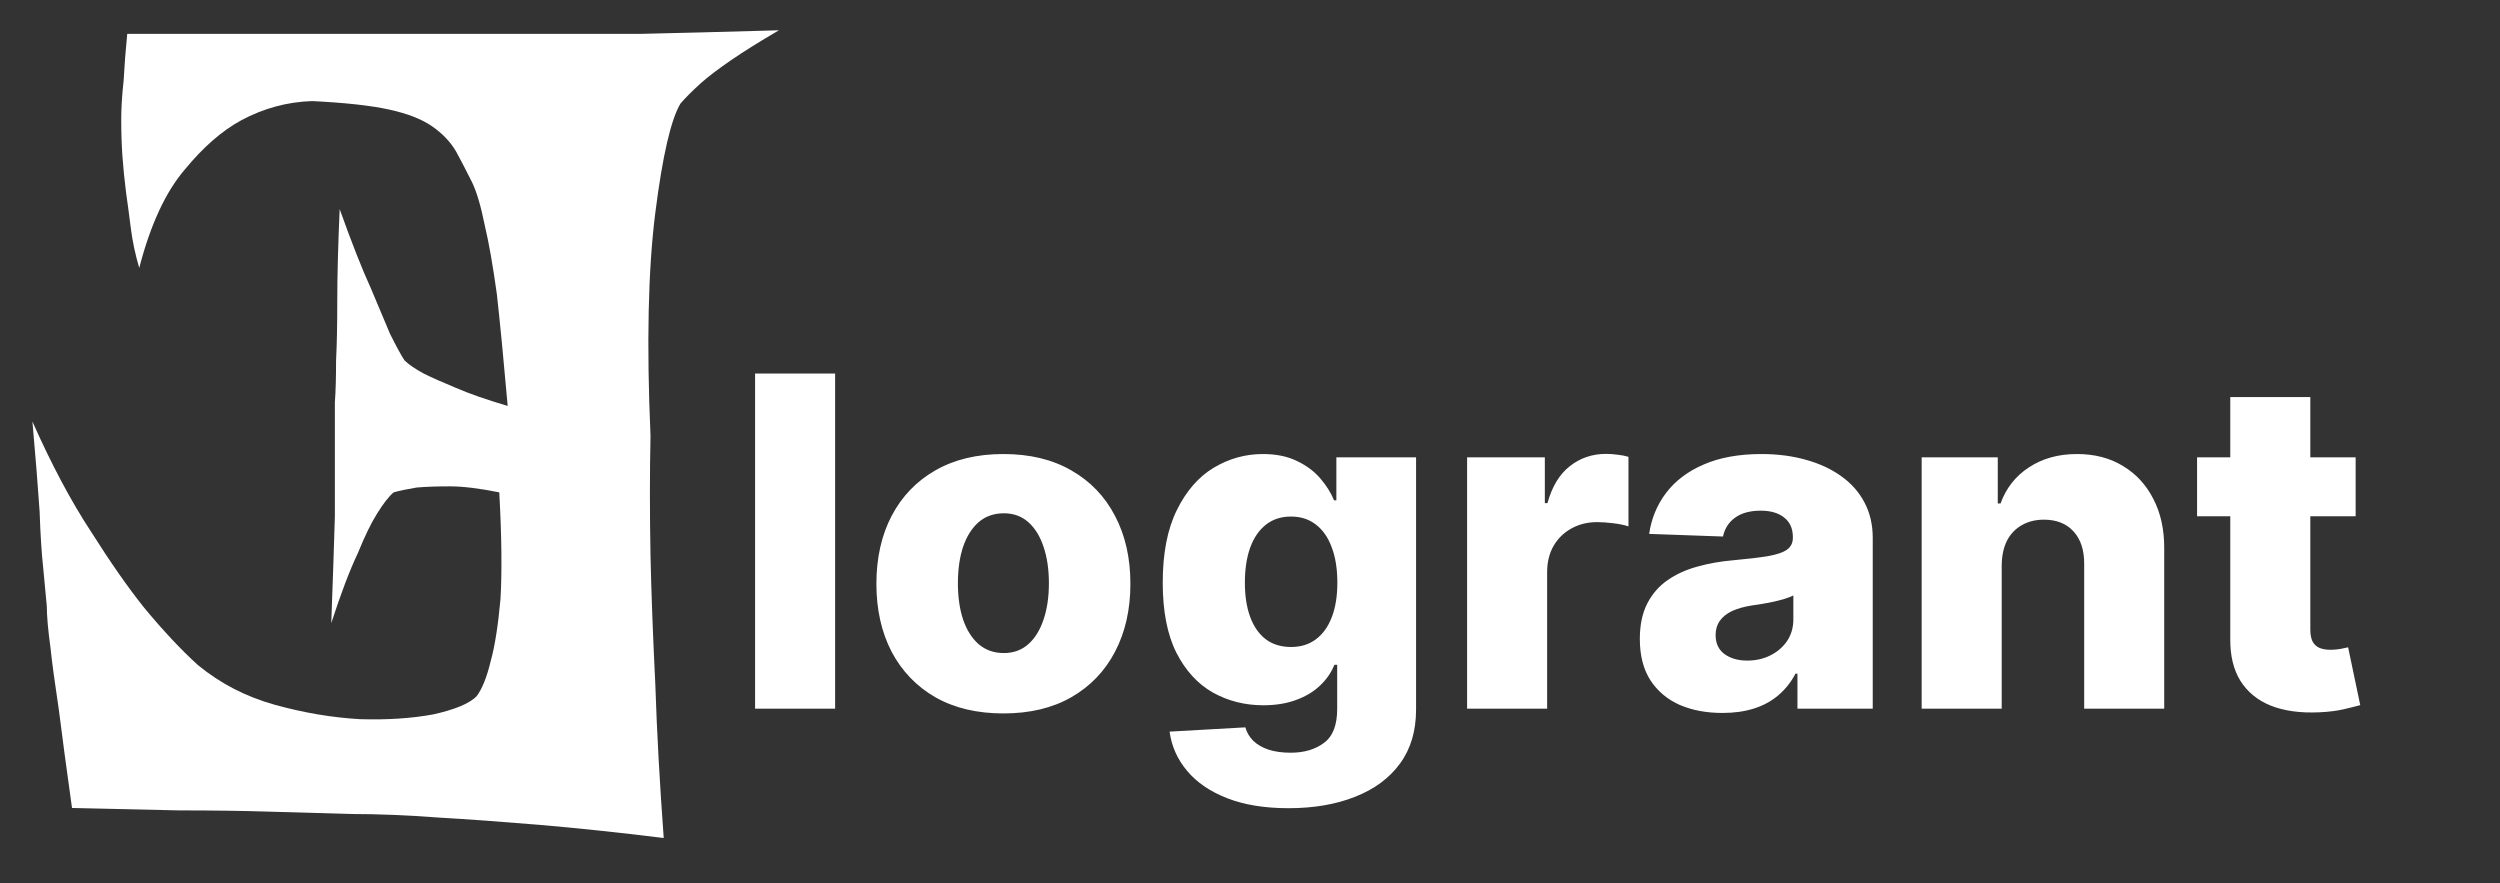
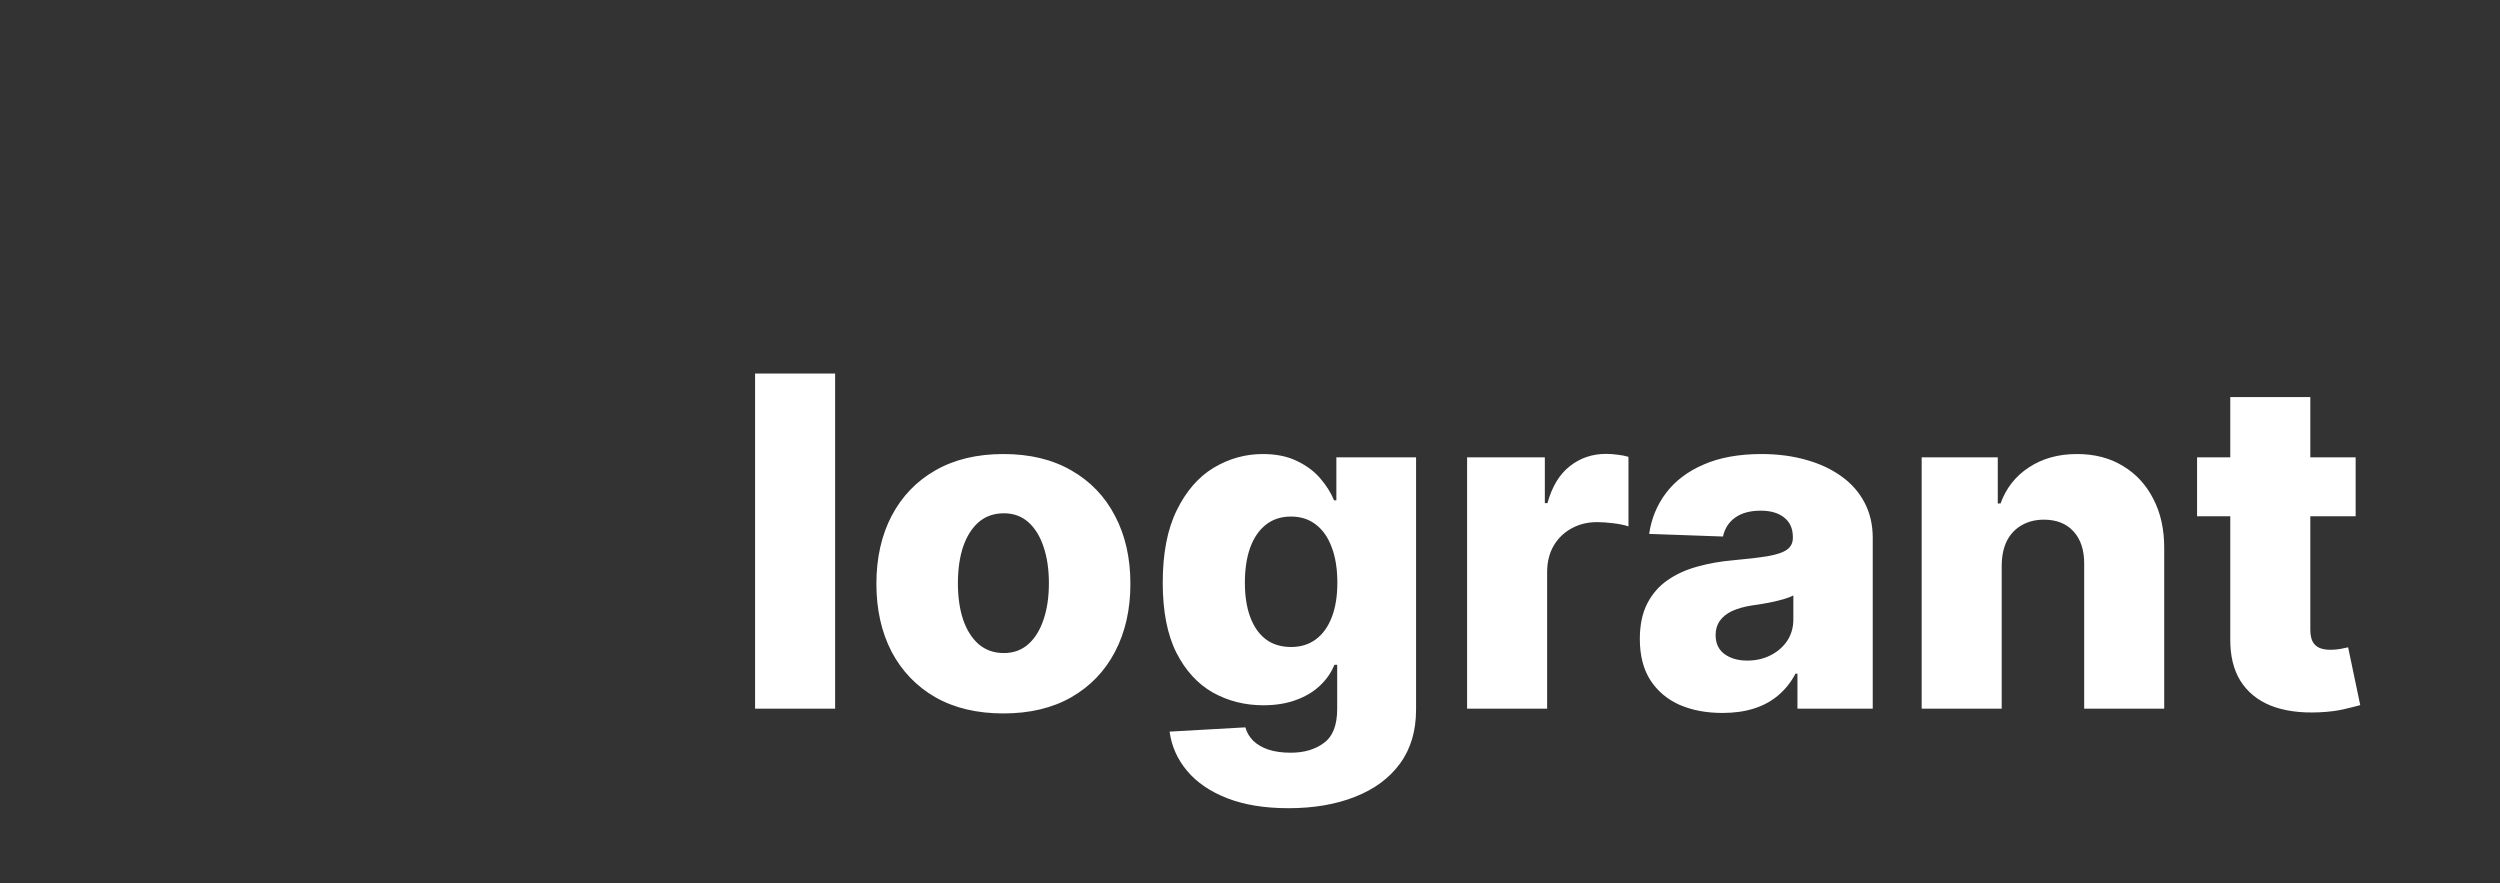
<svg xmlns="http://www.w3.org/2000/svg" width="150" height="53" viewBox="0 0 150 53" fill="none">
  <rect x="0" y="0" width="150" height="53" fill="#333333" stroke="none" />
  <path d="M50.107 22.411V42.522H45.305V22.411H50.107ZM60.204 42.806C58.62 42.806 57.258 42.482 56.119 41.834C54.987 41.18 54.113 40.27 53.497 39.105C52.889 37.933 52.584 36.574 52.584 35.029C52.584 33.478 52.889 32.119 53.497 30.954C54.113 29.782 54.987 28.872 56.119 28.224C57.258 27.57 58.62 27.242 60.204 27.242C61.788 27.242 63.147 27.57 64.279 28.224C65.418 28.872 66.292 29.782 66.901 30.954C67.516 32.119 67.824 33.478 67.824 35.029C67.824 36.574 67.516 37.933 66.901 39.105C66.292 40.27 65.418 41.18 64.279 41.834C63.147 42.482 61.788 42.806 60.204 42.806ZM60.234 39.183C60.81 39.183 61.297 39.006 61.697 38.653C62.096 38.299 62.401 37.808 62.61 37.18C62.826 36.551 62.934 35.825 62.934 35C62.934 34.162 62.826 33.429 62.61 32.8C62.401 32.172 62.096 31.681 61.697 31.327C61.297 30.974 60.81 30.797 60.234 30.797C59.638 30.797 59.134 30.974 58.721 31.327C58.316 31.681 58.005 32.172 57.788 32.8C57.579 33.429 57.474 34.162 57.474 35C57.474 35.825 57.579 36.551 57.788 37.18C58.005 37.808 58.316 38.299 58.721 38.653C59.134 39.006 59.638 39.183 60.234 39.183ZM77.315 48.492C75.881 48.492 74.654 48.292 73.632 47.893C72.611 47.494 71.809 46.947 71.227 46.253C70.644 45.559 70.294 44.774 70.176 43.897L74.722 43.641C74.808 43.949 74.965 44.217 75.194 44.446C75.43 44.675 75.734 44.852 76.107 44.977C76.487 45.101 76.932 45.163 77.443 45.163C78.248 45.163 78.912 44.967 79.436 44.574C79.966 44.188 80.231 43.51 80.231 42.541V39.89H80.064C79.875 40.355 79.587 40.771 79.2 41.137C78.814 41.504 78.333 41.792 77.757 42.001C77.187 42.211 76.533 42.316 75.793 42.316C74.693 42.316 73.685 42.06 72.768 41.55C71.858 41.032 71.129 40.234 70.579 39.154C70.035 38.067 69.764 36.669 69.764 34.961C69.764 33.2 70.045 31.75 70.608 30.61C71.171 29.465 71.907 28.617 72.817 28.067C73.734 27.517 74.719 27.242 75.773 27.242C76.565 27.242 77.243 27.38 77.806 27.655C78.375 27.923 78.844 28.27 79.21 28.696C79.577 29.121 79.855 29.563 80.045 30.021H80.182V27.439H84.964V42.581C84.964 43.857 84.644 44.934 84.002 45.811C83.361 46.688 82.464 47.353 81.311 47.805C80.159 48.263 78.827 48.492 77.315 48.492ZM77.462 38.82C78.045 38.82 78.542 38.666 78.955 38.358C79.367 38.05 79.685 37.609 79.907 37.032C80.13 36.456 80.241 35.766 80.241 34.961C80.241 34.142 80.13 33.438 79.907 32.849C79.691 32.254 79.374 31.795 78.955 31.475C78.542 31.154 78.045 30.993 77.462 30.993C76.867 30.993 76.362 31.157 75.95 31.484C75.537 31.812 75.223 32.273 75.007 32.869C74.798 33.458 74.693 34.155 74.693 34.961C74.693 35.766 74.801 36.456 75.017 37.032C75.233 37.609 75.544 38.05 75.95 38.358C76.362 38.666 76.867 38.82 77.462 38.82ZM88.026 42.522V27.439H92.69V30.188H92.847C93.122 29.193 93.57 28.453 94.192 27.969C94.814 27.478 95.538 27.233 96.363 27.233C96.585 27.233 96.814 27.249 97.05 27.282C97.286 27.308 97.505 27.35 97.708 27.409V31.583C97.479 31.504 97.178 31.442 96.805 31.396C96.438 31.35 96.111 31.327 95.823 31.327C95.253 31.327 94.739 31.455 94.281 31.71C93.829 31.959 93.472 32.309 93.21 32.761C92.955 33.206 92.828 33.73 92.828 34.332V42.522H88.026ZM103.349 42.777C102.387 42.777 101.533 42.617 100.786 42.296C100.047 41.969 99.461 41.478 99.029 40.823C98.603 40.162 98.39 39.334 98.39 38.339C98.39 37.501 98.538 36.794 98.832 36.218C99.127 35.641 99.533 35.173 100.05 34.813C100.567 34.453 101.163 34.182 101.837 33.998C102.511 33.808 103.231 33.681 103.997 33.615C104.855 33.537 105.546 33.455 106.069 33.37C106.593 33.278 106.973 33.151 107.208 32.987C107.451 32.817 107.572 32.578 107.572 32.27V32.221C107.572 31.717 107.398 31.327 107.051 31.052C106.704 30.777 106.236 30.64 105.647 30.64C105.012 30.64 104.501 30.777 104.115 31.052C103.729 31.327 103.483 31.707 103.379 32.191L98.95 32.034C99.081 31.118 99.418 30.299 99.962 29.579C100.511 28.853 101.264 28.283 102.22 27.871C103.182 27.452 104.338 27.242 105.686 27.242C106.649 27.242 107.536 27.357 108.348 27.586C109.159 27.809 109.866 28.136 110.469 28.568C111.071 28.994 111.536 29.517 111.863 30.139C112.197 30.761 112.364 31.471 112.364 32.27V42.522H107.847V40.42H107.729C107.46 40.931 107.117 41.363 106.698 41.717C106.285 42.07 105.798 42.335 105.235 42.512C104.678 42.689 104.05 42.777 103.349 42.777ZM104.832 39.635C105.349 39.635 105.814 39.53 106.226 39.321C106.645 39.111 106.979 38.823 107.228 38.456C107.477 38.083 107.601 37.651 107.601 37.16V35.727C107.464 35.798 107.297 35.864 107.1 35.923C106.911 35.982 106.701 36.038 106.472 36.09C106.243 36.142 106.007 36.188 105.765 36.227C105.523 36.267 105.29 36.303 105.068 36.335C104.616 36.407 104.23 36.519 103.909 36.669C103.595 36.82 103.353 37.016 103.182 37.258C103.019 37.494 102.937 37.776 102.937 38.103C102.937 38.6 103.114 38.98 103.467 39.242C103.827 39.504 104.282 39.635 104.832 39.635ZM120.102 33.92V42.522H115.3V27.439H119.866V30.208H120.033C120.367 29.285 120.936 28.561 121.742 28.038C122.547 27.508 123.506 27.242 124.619 27.242C125.679 27.242 126.599 27.481 127.378 27.959C128.164 28.43 128.772 29.092 129.204 29.943C129.643 30.787 129.859 31.776 129.853 32.908V42.522H125.051V33.851C125.057 33.013 124.845 32.358 124.412 31.887C123.987 31.416 123.394 31.18 122.635 31.18C122.131 31.18 121.686 31.291 121.3 31.514C120.92 31.73 120.625 32.041 120.416 32.447C120.213 32.853 120.108 33.344 120.102 33.92ZM141.339 27.439V30.974H131.824V27.439H141.339ZM133.817 23.825H138.619V37.779C138.619 38.073 138.665 38.312 138.757 38.496C138.855 38.672 138.995 38.8 139.179 38.879C139.362 38.951 139.581 38.987 139.837 38.987C140.02 38.987 140.213 38.97 140.416 38.938C140.626 38.898 140.783 38.865 140.887 38.839L141.614 42.306C141.385 42.371 141.061 42.453 140.642 42.551C140.229 42.649 139.735 42.712 139.159 42.738C138.033 42.79 137.068 42.659 136.262 42.345C135.464 42.024 134.852 41.527 134.426 40.852C134.007 40.178 133.804 39.33 133.817 38.309V23.825Z" fill="white" />
-   <path d="M46.736 1.817C43.375 1.913 40.591 1.985 38.382 2.033C36.126 2.033 34.302 2.033 32.91 2.033H29.093H7.634C7.538 2.993 7.466 3.929 7.418 4.841C7.322 5.705 7.274 6.473 7.274 7.145C7.274 7.962 7.298 8.706 7.346 9.378C7.394 10.05 7.466 10.77 7.562 11.538C7.658 12.21 7.754 12.93 7.85 13.698C7.946 14.466 8.114 15.259 8.354 16.075C9.026 13.482 9.938 11.514 11.09 10.17C12.194 8.826 13.323 7.841 14.475 7.217C15.819 6.497 17.235 6.113 18.723 6.065C20.692 6.161 22.228 6.329 23.332 6.569C24.436 6.809 25.3 7.145 25.924 7.577C26.549 8.01 27.029 8.514 27.365 9.09C27.653 9.618 27.965 10.218 28.301 10.89C28.589 11.466 28.853 12.354 29.093 13.554C29.333 14.562 29.573 15.931 29.813 17.659C30.005 19.387 30.221 21.62 30.461 24.356C29.165 23.972 28.133 23.612 27.365 23.276C26.549 22.94 25.901 22.652 25.42 22.412C24.892 22.124 24.508 21.86 24.268 21.62C24.076 21.331 23.788 20.803 23.404 20.035C23.116 19.363 22.732 18.451 22.252 17.299C21.724 16.147 21.1 14.562 20.38 12.546C20.284 14.755 20.236 16.603 20.236 18.091C20.236 19.531 20.212 20.707 20.164 21.62C20.164 22.676 20.14 23.516 20.092 24.14V26.876C20.092 27.884 20.092 29.253 20.092 30.981C20.044 32.661 19.972 34.798 19.876 37.39C20.452 35.614 20.98 34.221 21.46 33.213C21.892 32.157 22.276 31.365 22.612 30.837C22.996 30.213 23.332 29.781 23.62 29.541C23.956 29.445 24.412 29.349 24.988 29.253C25.516 29.205 26.189 29.181 27.005 29.181C27.773 29.181 28.757 29.301 29.957 29.541C30.101 32.181 30.125 34.318 30.029 35.95C29.885 37.534 29.693 38.758 29.453 39.622C29.213 40.63 28.925 41.35 28.589 41.783C28.157 42.215 27.293 42.575 25.997 42.863C24.7 43.103 23.236 43.199 21.604 43.151C19.924 43.055 18.219 42.767 16.491 42.287C14.763 41.807 13.227 41.014 11.882 39.91C10.874 38.998 9.794 37.846 8.642 36.454C7.682 35.254 6.626 33.741 5.473 31.917C4.273 30.093 3.097 27.884 1.945 25.292C2.137 27.452 2.281 29.253 2.377 30.693C2.425 32.085 2.497 33.213 2.593 34.077C2.689 35.086 2.761 35.854 2.809 36.382C2.809 36.958 2.881 37.774 3.025 38.83C3.121 39.742 3.289 40.99 3.529 42.575C3.721 44.111 3.985 46.079 4.321 48.48C6.578 48.528 8.714 48.576 10.73 48.624C12.746 48.624 14.523 48.648 16.059 48.696C17.883 48.744 19.564 48.792 21.1 48.84C22.684 48.84 24.436 48.912 26.357 49.056C28.037 49.152 30.029 49.296 32.334 49.488C34.59 49.68 37.086 49.944 39.823 50.28C39.583 47.015 39.414 43.943 39.319 41.062C39.175 38.134 39.078 35.566 39.031 33.357C38.983 30.765 38.983 28.365 39.031 26.156C38.79 20.635 38.886 16.171 39.319 12.762C39.751 9.354 40.255 7.169 40.831 6.209C41.119 5.873 41.527 5.465 42.055 4.985C42.487 4.601 43.087 4.145 43.855 3.617C44.623 3.089 45.584 2.489 46.736 1.817Z" fill="white" />
</svg>